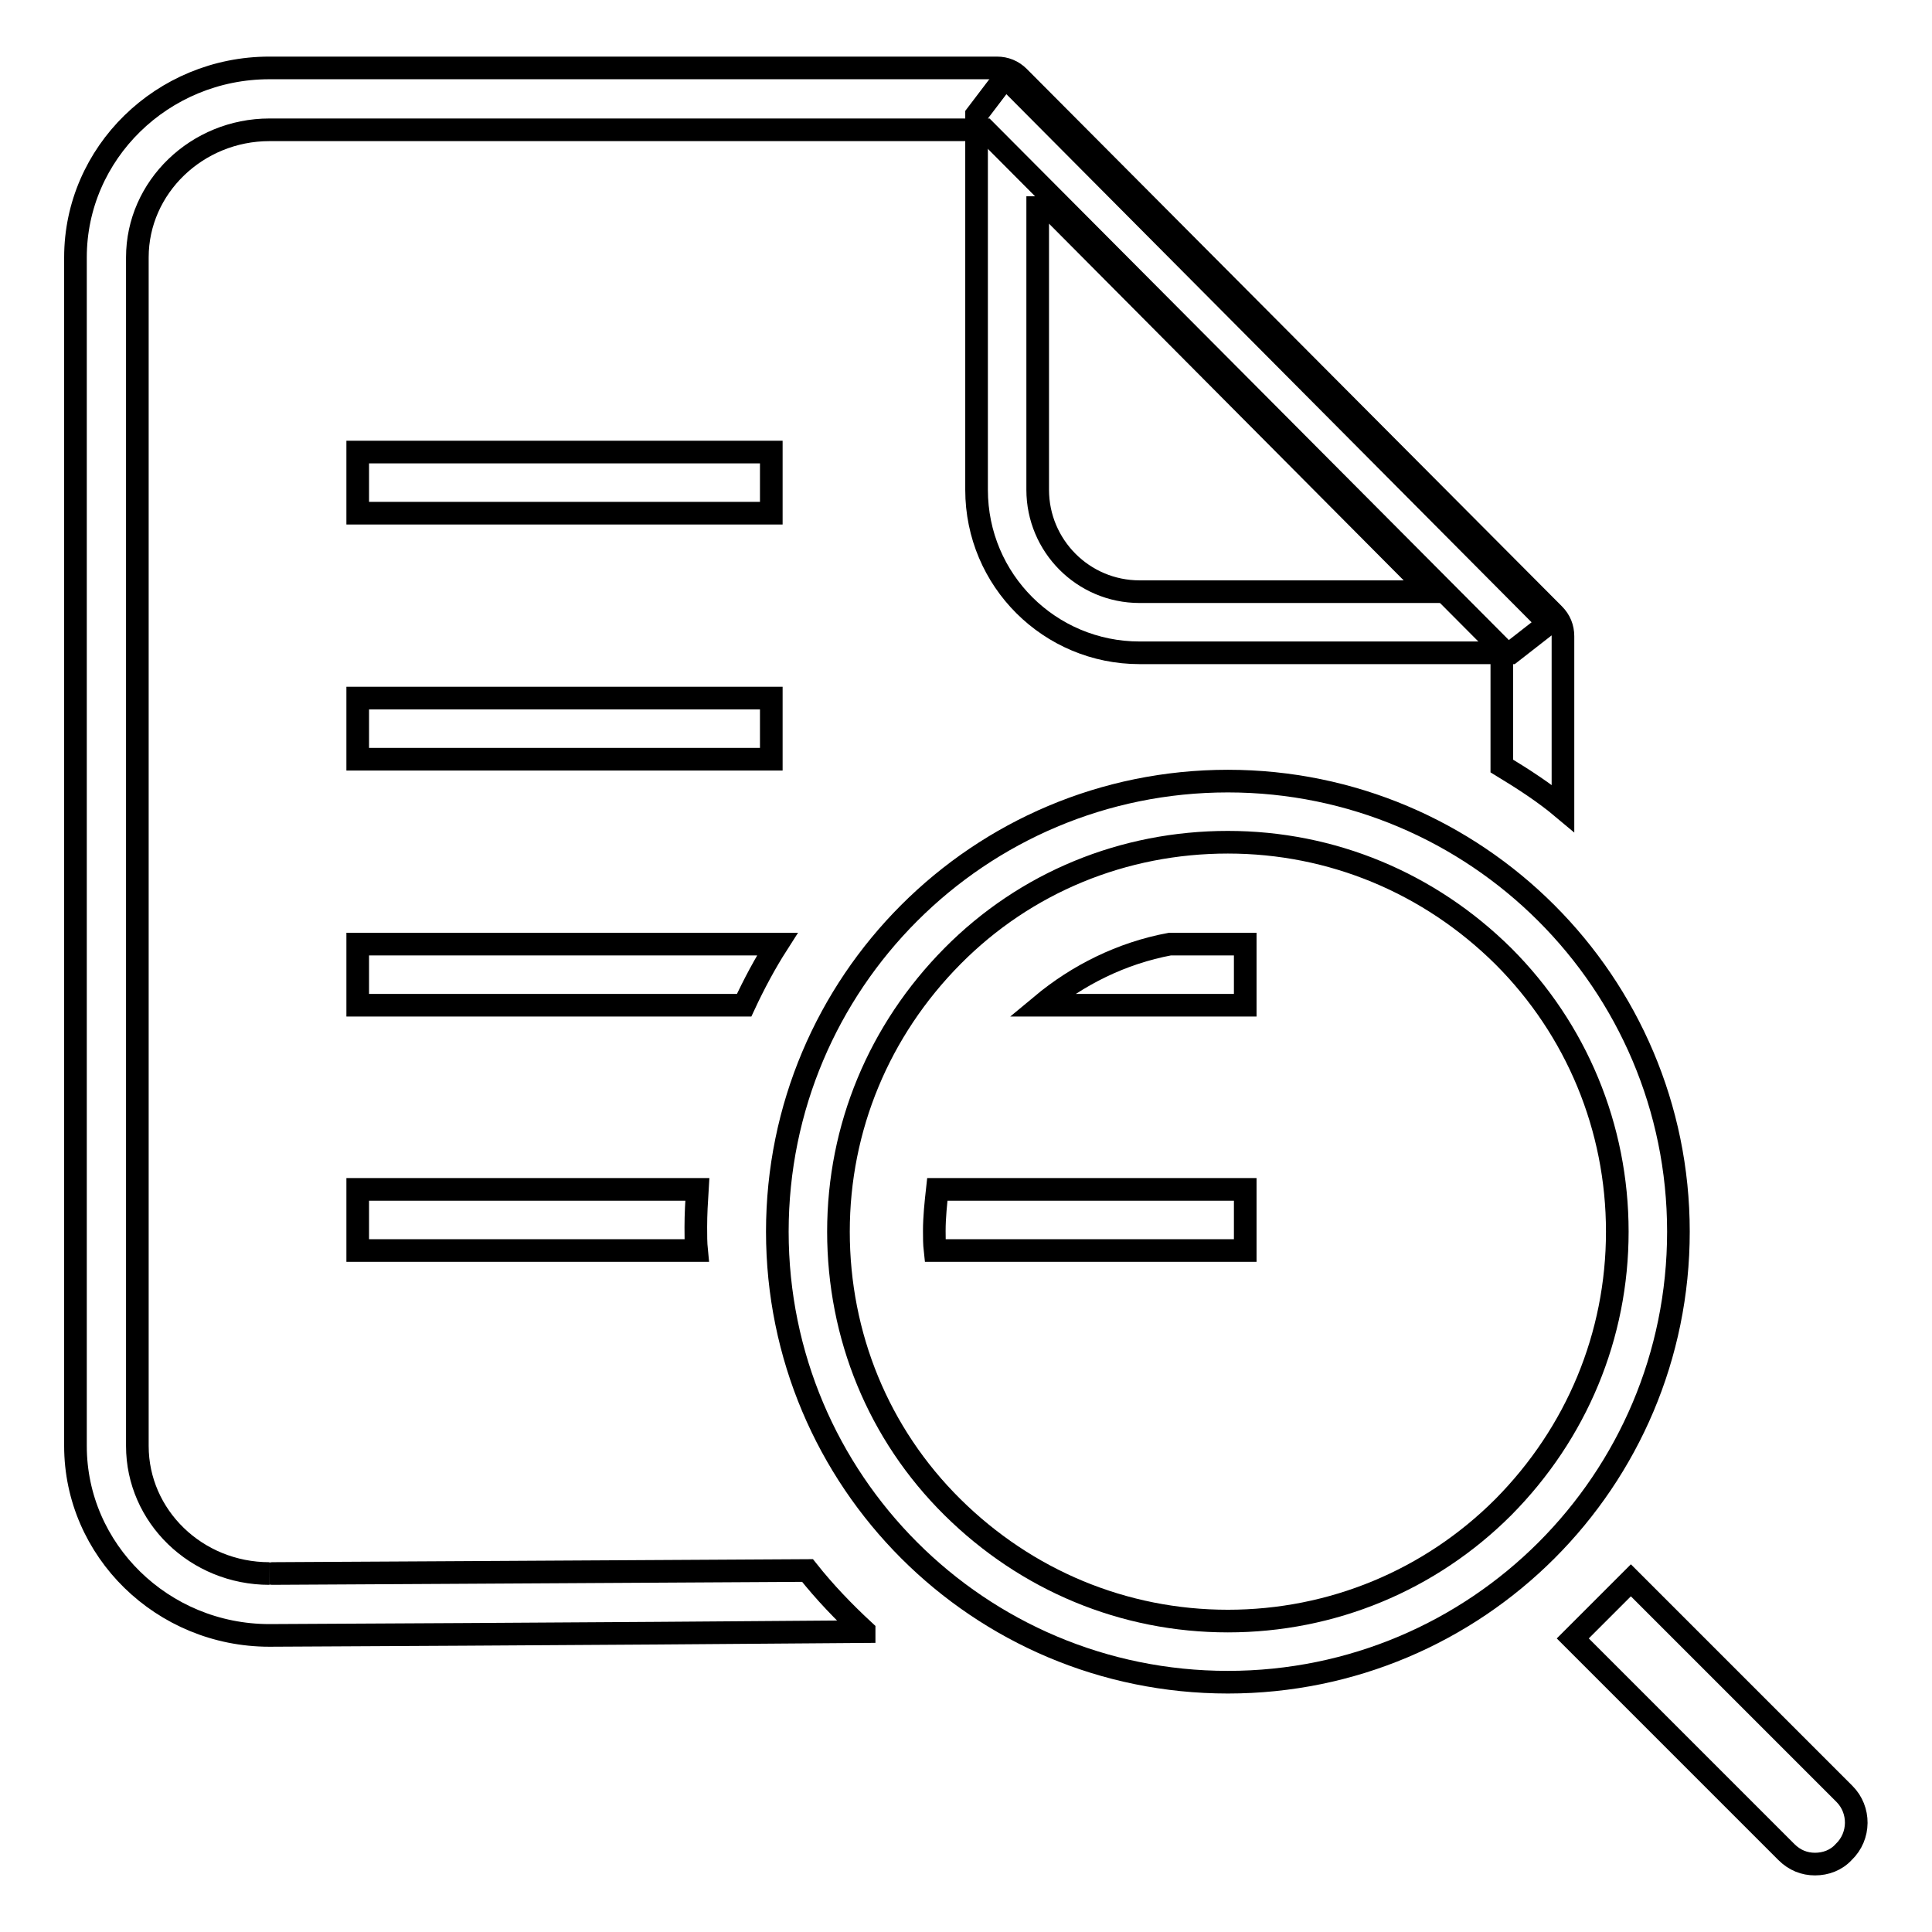
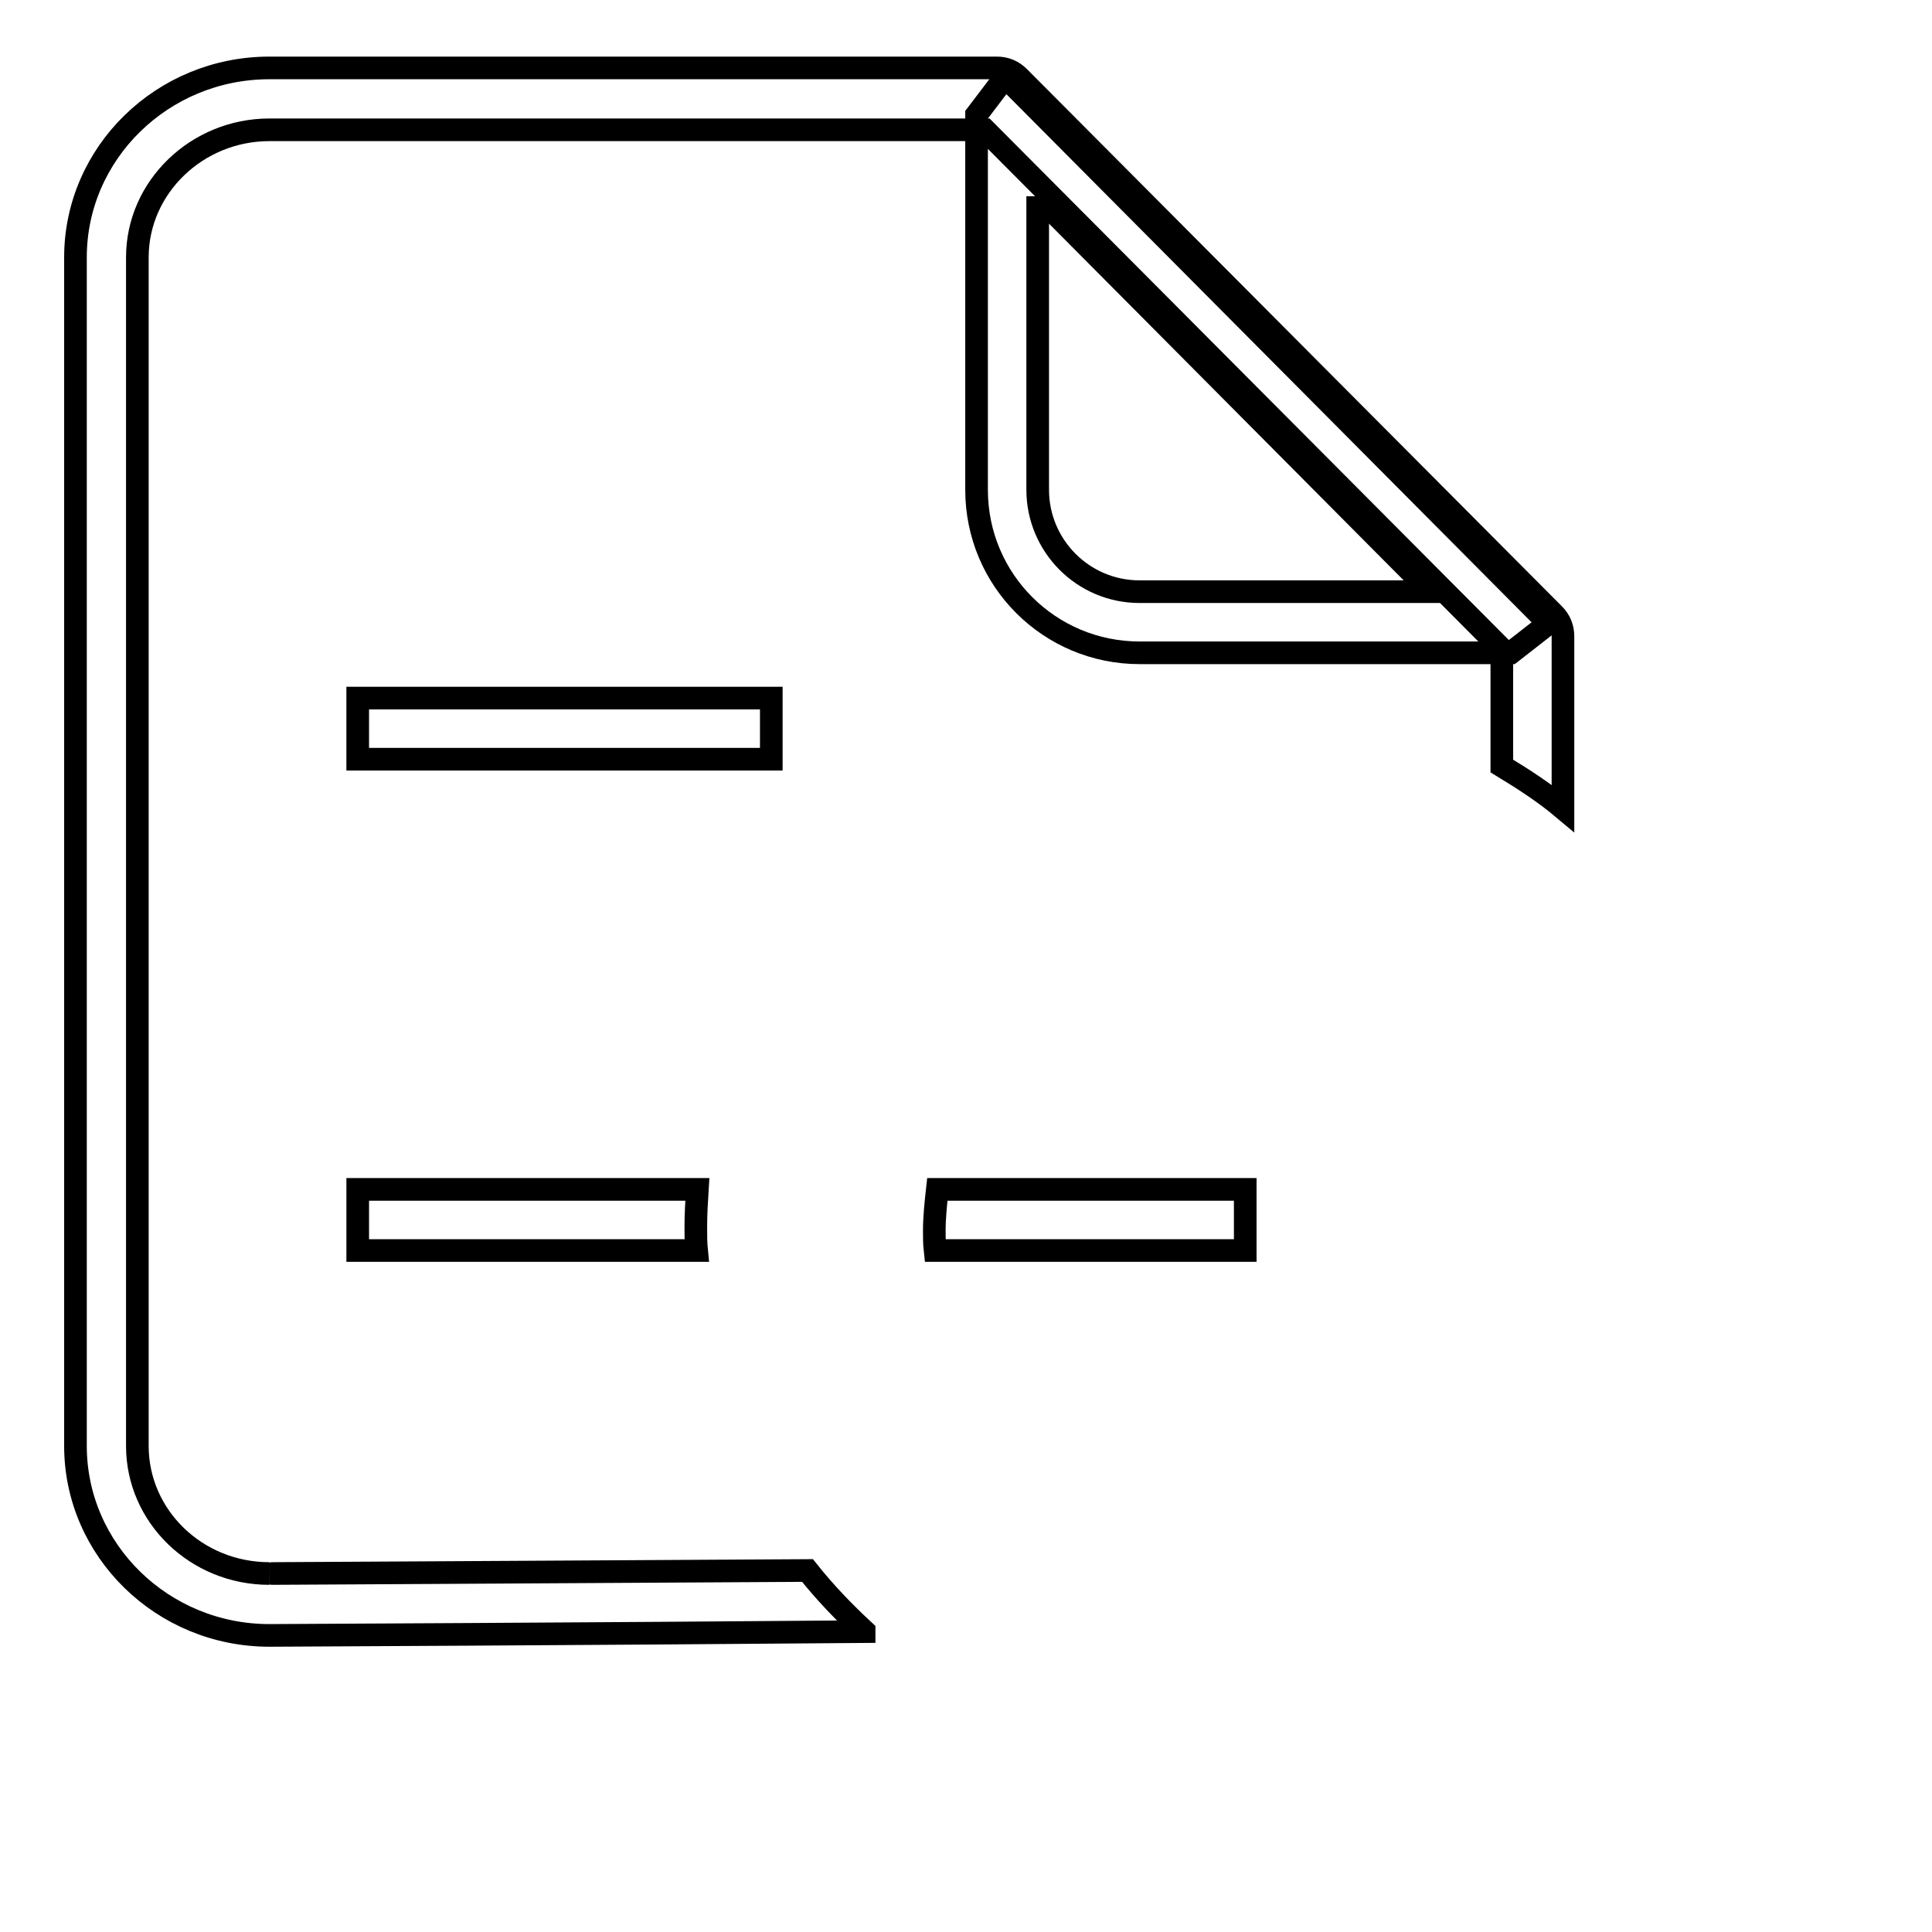
<svg xmlns="http://www.w3.org/2000/svg" version="1.1" x="0px" y="0px" viewBox="0 0 256 256" enable-background="new 0 0 256 256" xml:space="preserve">
  <g>
    <g>
-       <path stroke-width="3" fill-opacity="0" stroke="#000000" d="M162.7,111.6c13.8,0,26.7,5.4,36.5,15.1c9.7,9.7,15.1,22.7,15.1,36.5c0,13.8-5.4,26.7-15.1,36.5c-9.7,9.7-22.7,15.1-36.5,15.1s-26.7-5.4-36.5-15.1c-9.8-9.7-15.1-22.7-15.1-36.5c0-13.8,5.4-26.7,15.1-36.5C135.9,116.9,148.9,111.6,162.7,111.6 M162.7,103.5c-33,0-59.7,26.7-59.7,59.7c0,33,26.7,59.7,59.7,59.7c33,0,59.7-26.7,59.7-59.7C222.4,130.2,195.6,103.5,162.7,103.5L162.7,103.5z" />
-       <path stroke-width="3" fill-opacity="0" stroke="#000000" d="M244.4,237.7l-28.3-28.3l-7.7,7.7l28.3,28.3c1.1,1.1,2.4,1.6,3.8,1.6c1.4,0,2.8-0.5,3.8-1.6C246.5,243.3,246.5,239.8,244.4,237.7z" />
      <path stroke-width="3" fill-opacity="0" stroke="#000000" d="M137.5,26l52.1,52.4H151c-7.5,0-13.5-6.1-13.5-13.5V26 M133.2,10.2l-3.8,5v49.7c0,12,9.7,21.6,21.6,21.6h49.2l5-3.9L133.2,10.2L133.2,10.2z" />
-       <path stroke-width="3" fill-opacity="0" stroke="#000000" d="M47.4,59.9h54.8v8.1H47.4V59.9z" />
      <path stroke-width="3" fill-opacity="0" stroke="#000000" d="M47.4,92.5h54.8v8.1H47.4V92.5z" />
-       <path stroke-width="3" fill-opacity="0" stroke="#000000" d="M103,125.1H47.4v8.1h51.2C99.9,130.4,101.4,127.6,103,125.1z" />
      <path stroke-width="3" fill-opacity="0" stroke="#000000" d="M92.2,162.6c0-1.7,0.1-3.4,0.2-5h-45v8.1h44.9C92.2,164.7,92.2,163.7,92.2,162.6z" />
      <path stroke-width="3" fill-opacity="0" stroke="#000000" d="M123.8,163.1c0,0.9,0,1.7,0.1,2.6H165v-8.1h-40.8C124,159.4,123.8,161.3,123.8,163.1z" />
-       <path stroke-width="3" fill-opacity="0" stroke="#000000" d="M138,133.2h27v-8.1h-10C148.6,126.3,142.8,129.2,138,133.2z" />
      <path stroke-width="3" fill-opacity="0" stroke="#000000" d="M107,208.1c-34.1,0.2-71.4,0.4-71.3,0.4c-9.7,0-17.5-7.6-17.5-16.9V34.1c0-9.3,7.9-16.9,17.5-16.9h94.8L199,86v15.5c2.8,1.7,5.6,3.5,8.1,5.6V84.3c0-1.1-0.4-2.1-1.2-2.9L135,10.2c-0.8-0.8-1.8-1.2-2.9-1.2H35.7C21.5,9,10,20.3,10,34.1v157.5c0,13.8,11.5,25.1,25.7,25.1c0,0,42.9-0.2,78.8-0.5v-0.1C111.8,213.6,109.3,211,107,208.1z" />
    </g>
  </g>
</svg>